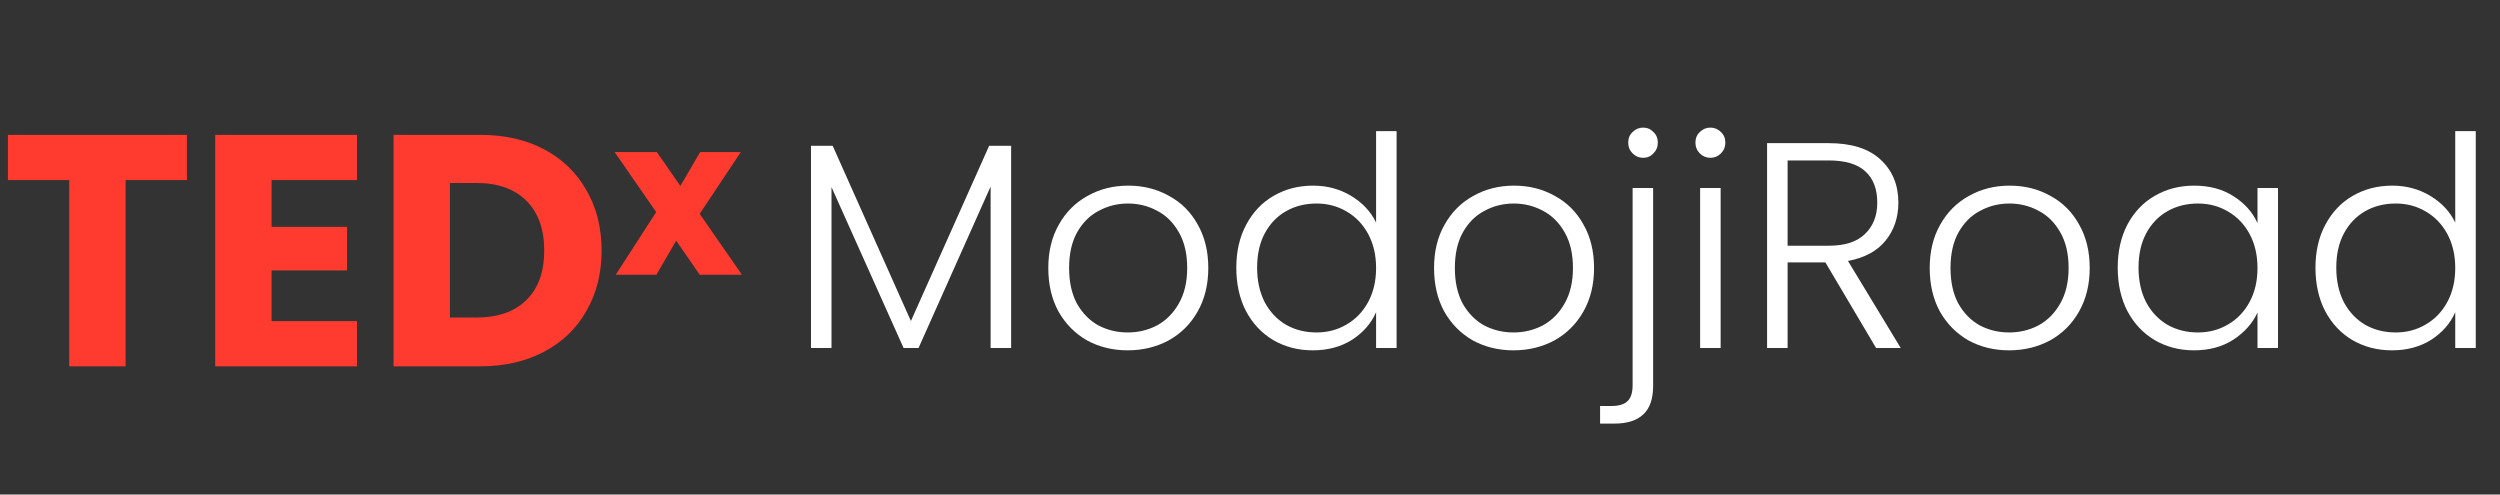
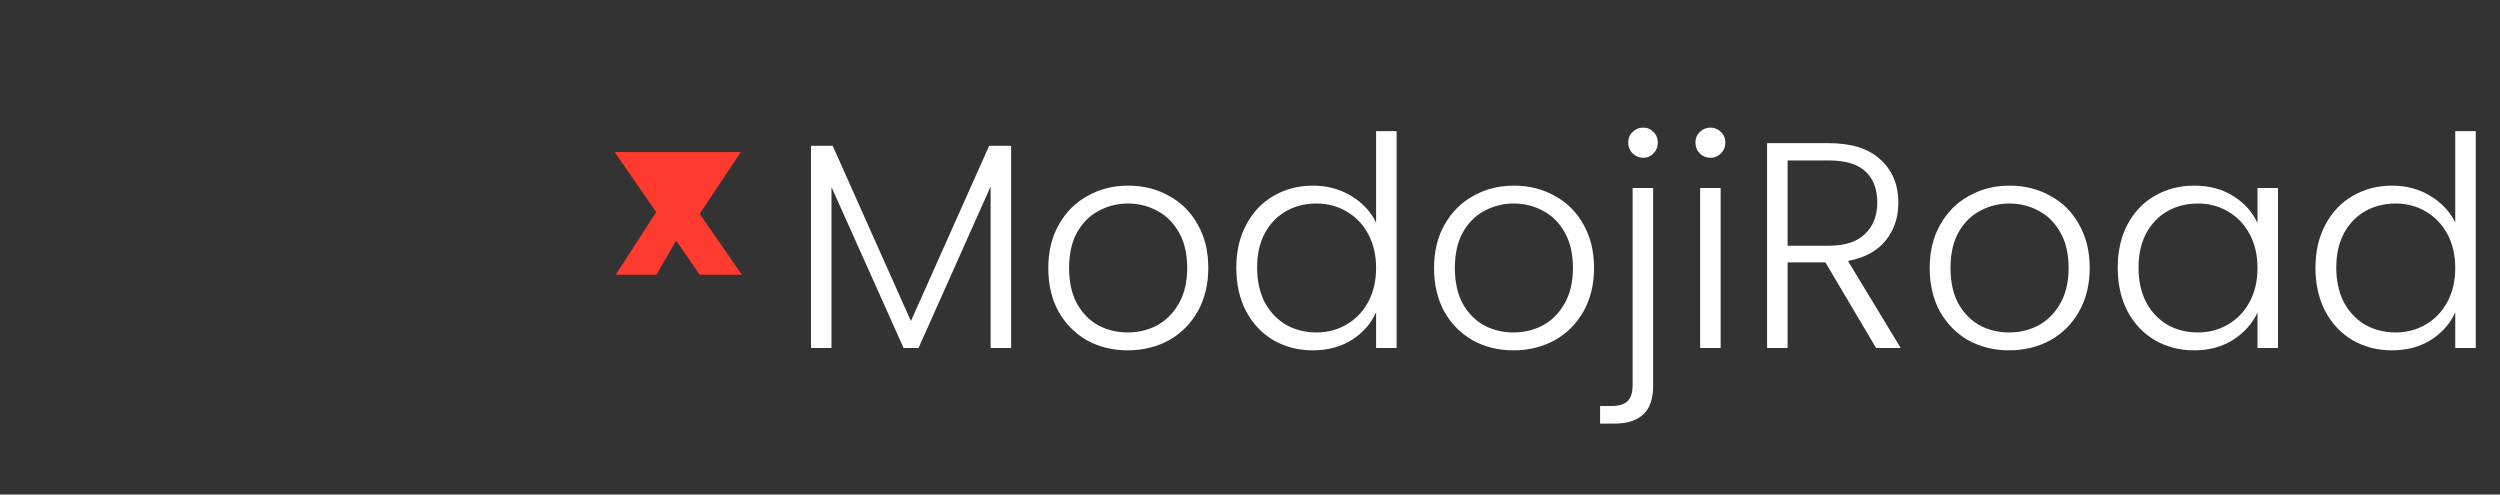
<svg xmlns="http://www.w3.org/2000/svg" width="273" height="54" viewBox="0 0 273 54" fill="none">
  <rect x="0" y="0" width="273" height="54" fill="#333333" stroke="none" />
-   <path d="M20.412 14.728V19.66H13.716V40H7.56V19.66H0.864V14.728H20.412ZM29.657 19.66V24.772H37.901V29.524H29.657V35.068H38.981V40H23.502V14.728H38.981V19.66H29.657ZM52.446 14.728C55.11 14.728 57.438 15.256 59.43 16.312C61.422 17.368 62.958 18.856 64.038 20.776C65.142 22.672 65.694 24.868 65.694 27.364C65.694 29.836 65.142 32.032 64.038 33.952C62.958 35.872 61.41 37.36 59.394 38.416C57.402 39.472 55.086 40 52.446 40H42.978V14.728H52.446ZM52.05 34.672C54.378 34.672 56.19 34.036 57.486 32.764C58.782 31.492 59.43 29.692 59.43 27.364C59.43 25.036 58.782 23.224 57.486 21.928C56.19 20.632 54.378 19.984 52.05 19.984H49.134V34.672H52.05Z" fill="#FF3B30" />
-   <path d="M76.408 30L73.84 26.28L71.68 30H67.24L71.656 23.16L67.12 16.608H71.728L74.296 20.304L76.456 16.608H80.896L76.408 23.352L81.016 30H76.408Z" fill="#FF3B30" />
+   <path d="M76.408 30L73.84 26.28L71.68 30H67.24L71.656 23.16L67.12 16.608H71.728L76.456 16.608H80.896L76.408 23.352L81.016 30H76.408Z" fill="#FF3B30" />
  <path d="M110.416 15.92V38H108.176V20.368L100.304 38H98.672L90.8 20.432V38H88.56V15.92H90.928L99.472 35.056L108.016 15.92H110.416ZM123.146 38.256C121.503 38.256 120.02 37.893 118.698 37.168C117.396 36.421 116.362 35.376 115.594 34.032C114.847 32.667 114.474 31.077 114.474 29.264C114.474 27.451 114.858 25.872 115.626 24.528C116.394 23.163 117.439 22.117 118.762 21.392C120.084 20.645 121.567 20.272 123.21 20.272C124.852 20.272 126.335 20.645 127.658 21.392C129.002 22.117 130.047 23.163 130.794 24.528C131.562 25.872 131.946 27.451 131.946 29.264C131.946 31.056 131.562 32.635 130.794 34C130.026 35.365 128.97 36.421 127.626 37.168C126.282 37.893 124.788 38.256 123.146 38.256ZM123.146 36.304C124.298 36.304 125.364 36.048 126.346 35.536C127.327 35.003 128.116 34.213 128.714 33.168C129.332 32.101 129.642 30.8 129.642 29.264C129.642 27.728 129.343 26.437 128.746 25.392C128.148 24.325 127.359 23.536 126.378 23.024C125.396 22.491 124.33 22.224 123.178 22.224C122.026 22.224 120.959 22.491 119.978 23.024C118.996 23.536 118.207 24.325 117.61 25.392C117.034 26.437 116.746 27.728 116.746 29.264C116.746 30.8 117.034 32.101 117.61 33.168C118.207 34.213 118.986 35.003 119.946 35.536C120.927 36.048 121.994 36.304 123.146 36.304ZM135.005 29.232C135.005 27.44 135.367 25.872 136.093 24.528C136.818 23.163 137.81 22.117 139.069 21.392C140.349 20.645 141.789 20.272 143.389 20.272C144.925 20.272 146.311 20.645 147.549 21.392C148.786 22.139 149.693 23.109 150.269 24.304V14.32H152.509V38H150.269V34.096C149.735 35.312 148.861 36.315 147.645 37.104C146.429 37.872 144.999 38.256 143.357 38.256C141.757 38.256 140.317 37.883 139.037 37.136C137.778 36.389 136.786 35.333 136.061 33.968C135.357 32.603 135.005 31.024 135.005 29.232ZM150.269 29.264C150.269 27.856 149.981 26.619 149.405 25.552C148.829 24.485 148.039 23.664 147.037 23.088C146.055 22.512 144.967 22.224 143.773 22.224C142.535 22.224 141.426 22.501 140.445 23.056C139.463 23.611 138.685 24.421 138.109 25.488C137.554 26.533 137.277 27.781 137.277 29.232C137.277 30.661 137.554 31.92 138.109 33.008C138.685 34.075 139.463 34.896 140.445 35.472C141.426 36.027 142.535 36.304 143.773 36.304C144.967 36.304 146.055 36.016 147.037 35.44C148.039 34.864 148.829 34.043 149.405 32.976C149.981 31.909 150.269 30.672 150.269 29.264ZM165.271 38.256C163.628 38.256 162.145 37.893 160.823 37.168C159.521 36.421 158.487 35.376 157.719 34.032C156.972 32.667 156.599 31.077 156.599 29.264C156.599 27.451 156.983 25.872 157.751 24.528C158.519 23.163 159.564 22.117 160.887 21.392C162.209 20.645 163.692 20.272 165.335 20.272C166.977 20.272 168.46 20.645 169.783 21.392C171.127 22.117 172.172 23.163 172.919 24.528C173.687 25.872 174.071 27.451 174.071 29.264C174.071 31.056 173.687 32.635 172.919 34C172.151 35.365 171.095 36.421 169.751 37.168C168.407 37.893 166.913 38.256 165.271 38.256ZM165.271 36.304C166.423 36.304 167.489 36.048 168.471 35.536C169.452 35.003 170.241 34.213 170.839 33.168C171.457 32.101 171.767 30.8 171.767 29.264C171.767 27.728 171.468 26.437 170.871 25.392C170.273 24.325 169.484 23.536 168.503 23.024C167.521 22.491 166.455 22.224 165.303 22.224C164.151 22.224 163.084 22.491 162.103 23.024C161.121 23.536 160.332 24.325 159.735 25.392C159.159 26.437 158.871 27.728 158.871 29.264C158.871 30.8 159.159 32.101 159.735 33.168C160.332 34.213 161.111 35.003 162.071 35.536C163.052 36.048 164.119 36.304 165.271 36.304ZM179.434 17.232C178.986 17.232 178.602 17.072 178.282 16.752C177.962 16.432 177.802 16.037 177.802 15.568C177.802 15.099 177.962 14.715 178.282 14.416C178.602 14.096 178.986 13.936 179.434 13.936C179.882 13.936 180.255 14.096 180.554 14.416C180.874 14.715 181.034 15.099 181.034 15.568C181.034 16.037 180.874 16.432 180.554 16.752C180.255 17.072 179.882 17.232 179.434 17.232ZM180.522 42.128C180.522 43.536 180.17 44.571 179.466 45.232C178.762 45.915 177.706 46.256 176.298 46.256H174.73V44.336H175.946C176.778 44.336 177.375 44.155 177.738 43.792C178.1 43.451 178.282 42.864 178.282 42.032V20.528H180.522V42.128ZM186.774 17.232C186.326 17.232 185.942 17.072 185.622 16.752C185.302 16.432 185.142 16.037 185.142 15.568C185.142 15.099 185.302 14.715 185.622 14.416C185.942 14.096 186.326 13.936 186.774 13.936C187.222 13.936 187.606 14.096 187.926 14.416C188.246 14.715 188.406 15.099 188.406 15.568C188.406 16.037 188.246 16.432 187.926 16.752C187.606 17.072 187.222 17.232 186.774 17.232ZM187.894 20.528V38H185.654V20.528H187.894ZM204.87 38L199.334 28.656H195.206V38H192.966V15.632H199.686C202.182 15.632 204.07 16.229 205.35 17.424C206.652 18.619 207.302 20.187 207.302 22.128C207.302 23.749 206.833 25.136 205.894 26.288C204.977 27.419 203.612 28.155 201.798 28.496L207.558 38H204.87ZM195.206 26.832H199.718C201.468 26.832 202.78 26.405 203.654 25.552C204.55 24.699 204.998 23.557 204.998 22.128C204.998 20.656 204.572 19.525 203.718 18.736C202.865 17.925 201.521 17.52 199.686 17.52H195.206V26.832ZM219.396 38.256C217.753 38.256 216.27 37.893 214.948 37.168C213.646 36.421 212.612 35.376 211.844 34.032C211.097 32.667 210.724 31.077 210.724 29.264C210.724 27.451 211.108 25.872 211.876 24.528C212.644 23.163 213.689 22.117 215.012 21.392C216.334 20.645 217.817 20.272 219.46 20.272C221.102 20.272 222.585 20.645 223.908 21.392C225.252 22.117 226.297 23.163 227.044 24.528C227.812 25.872 228.196 27.451 228.196 29.264C228.196 31.056 227.812 32.635 227.044 34C226.276 35.365 225.22 36.421 223.876 37.168C222.532 37.893 221.038 38.256 219.396 38.256ZM219.396 36.304C220.548 36.304 221.614 36.048 222.596 35.536C223.577 35.003 224.366 34.213 224.964 33.168C225.582 32.101 225.892 30.8 225.892 29.264C225.892 27.728 225.593 26.437 224.996 25.392C224.398 24.325 223.609 23.536 222.628 23.024C221.646 22.491 220.58 22.224 219.428 22.224C218.276 22.224 217.209 22.491 216.228 23.024C215.246 23.536 214.457 24.325 213.86 25.392C213.284 26.437 212.996 27.728 212.996 29.264C212.996 30.8 213.284 32.101 213.86 33.168C214.457 34.213 215.236 35.003 216.196 35.536C217.177 36.048 218.244 36.304 219.396 36.304ZM231.255 29.232C231.255 27.44 231.607 25.872 232.311 24.528C233.036 23.163 234.028 22.117 235.287 21.392C236.567 20.645 238.007 20.272 239.607 20.272C241.271 20.272 242.7 20.656 243.895 21.424C245.111 22.192 245.985 23.173 246.519 24.368V20.528H248.759V38H246.519V34.128C245.964 35.323 245.079 36.315 243.863 37.104C242.668 37.872 241.239 38.256 239.575 38.256C237.996 38.256 236.567 37.883 235.287 37.136C234.028 36.389 233.036 35.333 232.311 33.968C231.607 32.603 231.255 31.024 231.255 29.232ZM246.519 29.264C246.519 27.856 246.231 26.619 245.655 25.552C245.079 24.485 244.289 23.664 243.287 23.088C242.305 22.512 241.217 22.224 240.023 22.224C238.785 22.224 237.676 22.501 236.695 23.056C235.713 23.611 234.935 24.421 234.359 25.488C233.804 26.533 233.527 27.781 233.527 29.232C233.527 30.661 233.804 31.92 234.359 33.008C234.935 34.075 235.713 34.896 236.695 35.472C237.676 36.027 238.785 36.304 240.023 36.304C241.217 36.304 242.305 36.016 243.287 35.44C244.289 34.864 245.079 34.043 245.655 32.976C246.231 31.909 246.519 30.672 246.519 29.264ZM252.849 29.232C252.849 27.44 253.211 25.872 253.937 24.528C254.662 23.163 255.654 22.117 256.913 21.392C258.193 20.645 259.633 20.272 261.233 20.272C262.769 20.272 264.155 20.645 265.393 21.392C266.63 22.139 267.537 23.109 268.113 24.304V14.32H270.353V38H268.113V34.096C267.579 35.312 266.705 36.315 265.489 37.104C264.273 37.872 262.843 38.256 261.201 38.256C259.601 38.256 258.161 37.883 256.881 37.136C255.622 36.389 254.63 35.333 253.905 33.968C253.201 32.603 252.849 31.024 252.849 29.232ZM268.113 29.264C268.113 27.856 267.825 26.619 267.249 25.552C266.673 24.485 265.883 23.664 264.881 23.088C263.899 22.512 262.811 22.224 261.617 22.224C260.379 22.224 259.27 22.501 258.289 23.056C257.307 23.611 256.529 24.421 255.953 25.488C255.398 26.533 255.121 27.781 255.121 29.232C255.121 30.661 255.398 31.92 255.953 33.008C256.529 34.075 257.307 34.896 258.289 35.472C259.27 36.027 260.379 36.304 261.617 36.304C262.811 36.304 263.899 36.016 264.881 35.44C265.883 34.864 266.673 34.043 267.249 32.976C267.825 31.909 268.113 30.672 268.113 29.264Z" fill="white" />
</svg>